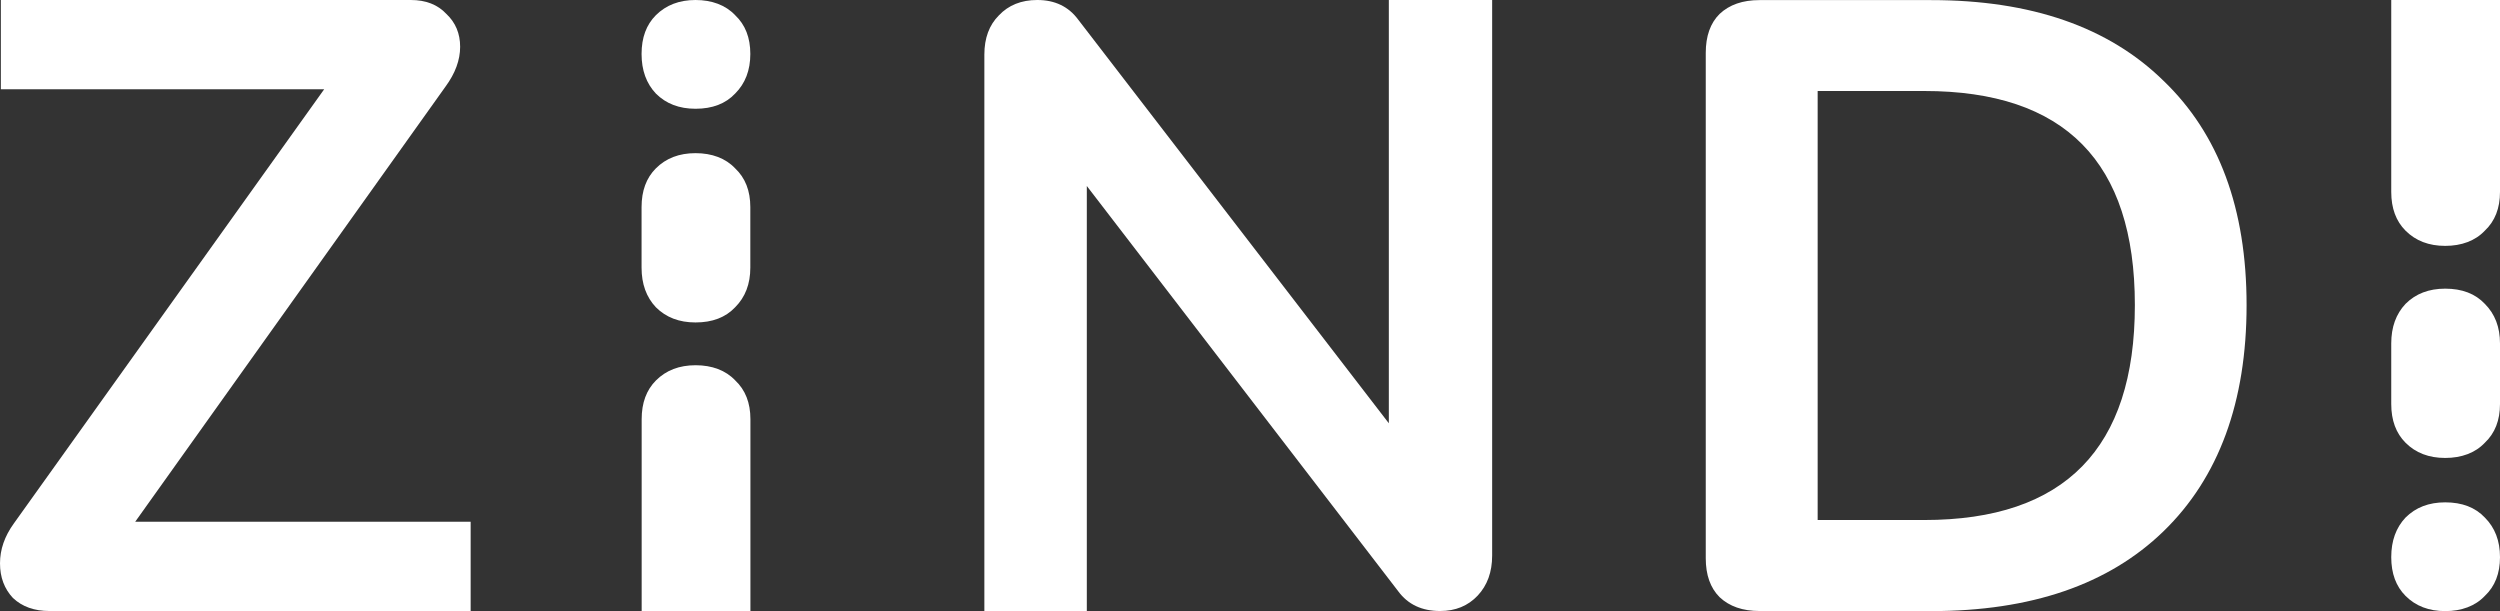
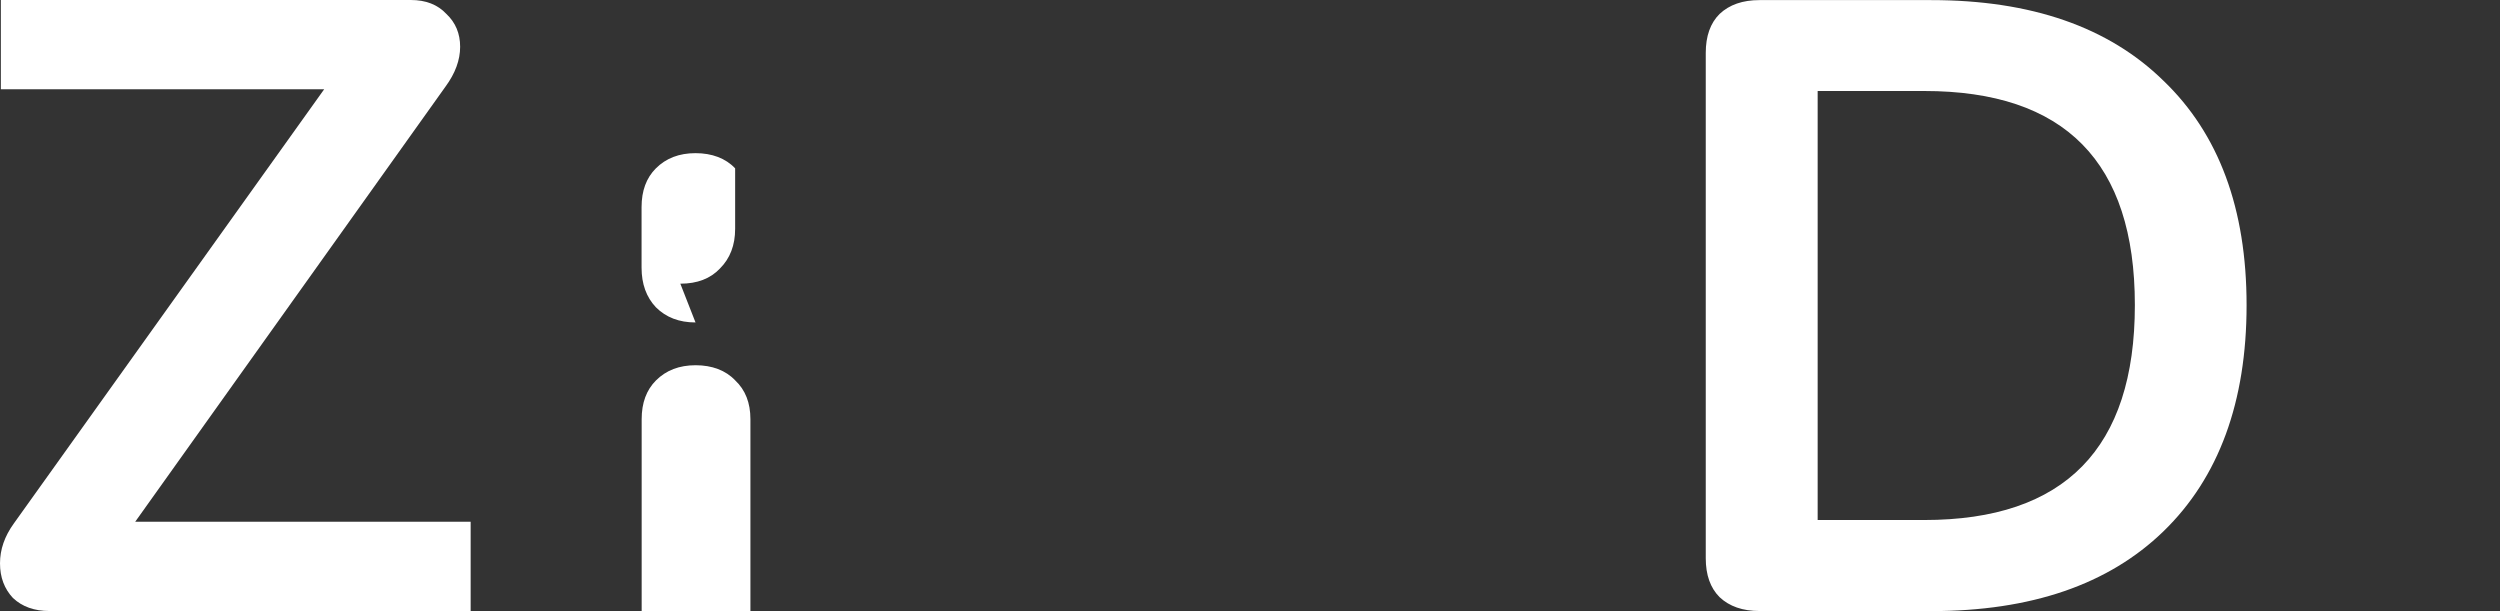
<svg xmlns="http://www.w3.org/2000/svg" id="Layer_1" viewBox="0 0 261.82 64">
  <rect x="0" y="0" width="261.82" height="64" fill="#333333" stroke="none" />
  <defs>
    <style>.cls-1{fill:#fff;}</style>
  </defs>
  <path class="cls-1" d="M67.2,64v-20.1c0-1.71,.5-3.06,1.5-4.06,1.06-1.06,2.44-1.59,4.15-1.59s3.15,.53,4.15,1.59c1.06,1,1.59,2.35,1.59,4.06v20.1h-11.38Z" />
-   <path class="cls-1" d="M72.84,33.77c-1.71,0-3.09-.53-4.15-1.59-1-1.06-1.5-2.44-1.5-4.15v-6.34c0-1.71,.5-3.06,1.5-4.06,1.06-1.06,2.44-1.59,4.15-1.59s3.15,.53,4.15,1.59c1.06,1,1.59,2.35,1.59,4.06v6.34c0,1.71-.53,3.09-1.59,4.15-1,1.06-2.38,1.59-4.15,1.59Z" />
-   <path class="cls-1" d="M72.84,11.39c-1.71,0-3.09-.53-4.15-1.59-1-1.06-1.5-2.44-1.5-4.15s.5-3.06,1.5-4.06C69.76,.53,71.14,0,72.84,0s3.15,.53,4.15,1.59c1.06,1,1.59,2.35,1.59,4.06s-.53,3.09-1.59,4.15c-1,1.06-2.38,1.59-4.15,1.59Z" />
+   <path class="cls-1" d="M72.84,33.77c-1.71,0-3.09-.53-4.15-1.59-1-1.06-1.5-2.44-1.5-4.15v-6.34c0-1.71,.5-3.06,1.5-4.06,1.06-1.06,2.44-1.59,4.15-1.59s3.15,.53,4.15,1.59v6.34c0,1.71-.53,3.09-1.59,4.15-1,1.06-2.38,1.59-4.15,1.59Z" />
  <path class="cls-1" d="M49.29,54.64v9.35H5.17c-1.57,0-2.84-.45-3.81-1.36-.91-.97-1.36-2.18-1.36-3.63s.48-2.84,1.45-4.18L33.95,9.35H.09V0H43.02c1.57,0,2.81,.48,3.72,1.45,.97,.91,1.45,2.06,1.45,3.45s-.51,2.78-1.54,4.18L14.16,54.64H49.29Z" />
-   <path class="cls-1" d="M156.27,0V58.18c0,1.73-.51,3.13-1.52,4.2-1.01,1.07-2.32,1.61-3.93,1.61-1.91,0-3.37-.69-4.38-2.06L113.82,19.48V63.99h-10.73V5.72c0-1.73,.51-3.1,1.52-4.11,1.01-1.07,2.35-1.61,4.02-1.61,1.85,0,3.28,.69,4.29,2.06l32.53,42.27V0h10.81Z" />
  <path class="cls-1" d="M184.27,63.99c-1.76,0-3.15-.48-4.18-1.45-.97-.97-1.45-2.33-1.45-4.08V5.54c0-1.75,.48-3.12,1.45-4.08,1.03-.97,2.42-1.45,4.18-1.45h17.97c10.47,0,18.58,2.81,24.33,8.44,5.81,5.57,8.71,13.4,8.71,23.51s-2.9,18.06-8.71,23.69c-5.75,5.57-13.86,8.35-24.33,8.35h-17.97Zm17.25-9.53c14.71,0,22.06-7.5,22.06-22.51s-7.35-22.42-22.06-22.42h-11.16V54.46h11.16Z" />
-   <path class="cls-1" d="M250.43,0V20.1c0,1.71,.5,3.06,1.5,4.06,1.06,1.06,2.44,1.59,4.15,1.59s3.15-.53,4.15-1.59c1.06-1,1.59-2.35,1.59-4.06V0h-11.38Z" />
-   <path class="cls-1" d="M256.08,30.23c-1.71,0-3.09,.53-4.15,1.59-1,1.06-1.5,2.44-1.5,4.15v6.34c0,1.71,.5,3.06,1.5,4.06,1.06,1.06,2.44,1.59,4.15,1.59s3.15-.53,4.15-1.59c1.06-1,1.59-2.35,1.59-4.06v-6.34c0-1.71-.53-3.09-1.59-4.15-1-1.06-2.38-1.59-4.15-1.59Z" />
-   <path class="cls-1" d="M256.08,52.61c-1.71,0-3.09,.53-4.15,1.59-1,1.06-1.5,2.44-1.5,4.15s.5,3.06,1.5,4.06c1.06,1.06,2.44,1.59,4.15,1.59s3.15-.53,4.15-1.59c1.06-1,1.59-2.35,1.59-4.06s-.53-3.09-1.59-4.15c-1-1.06-2.38-1.59-4.15-1.59Z" />
</svg>